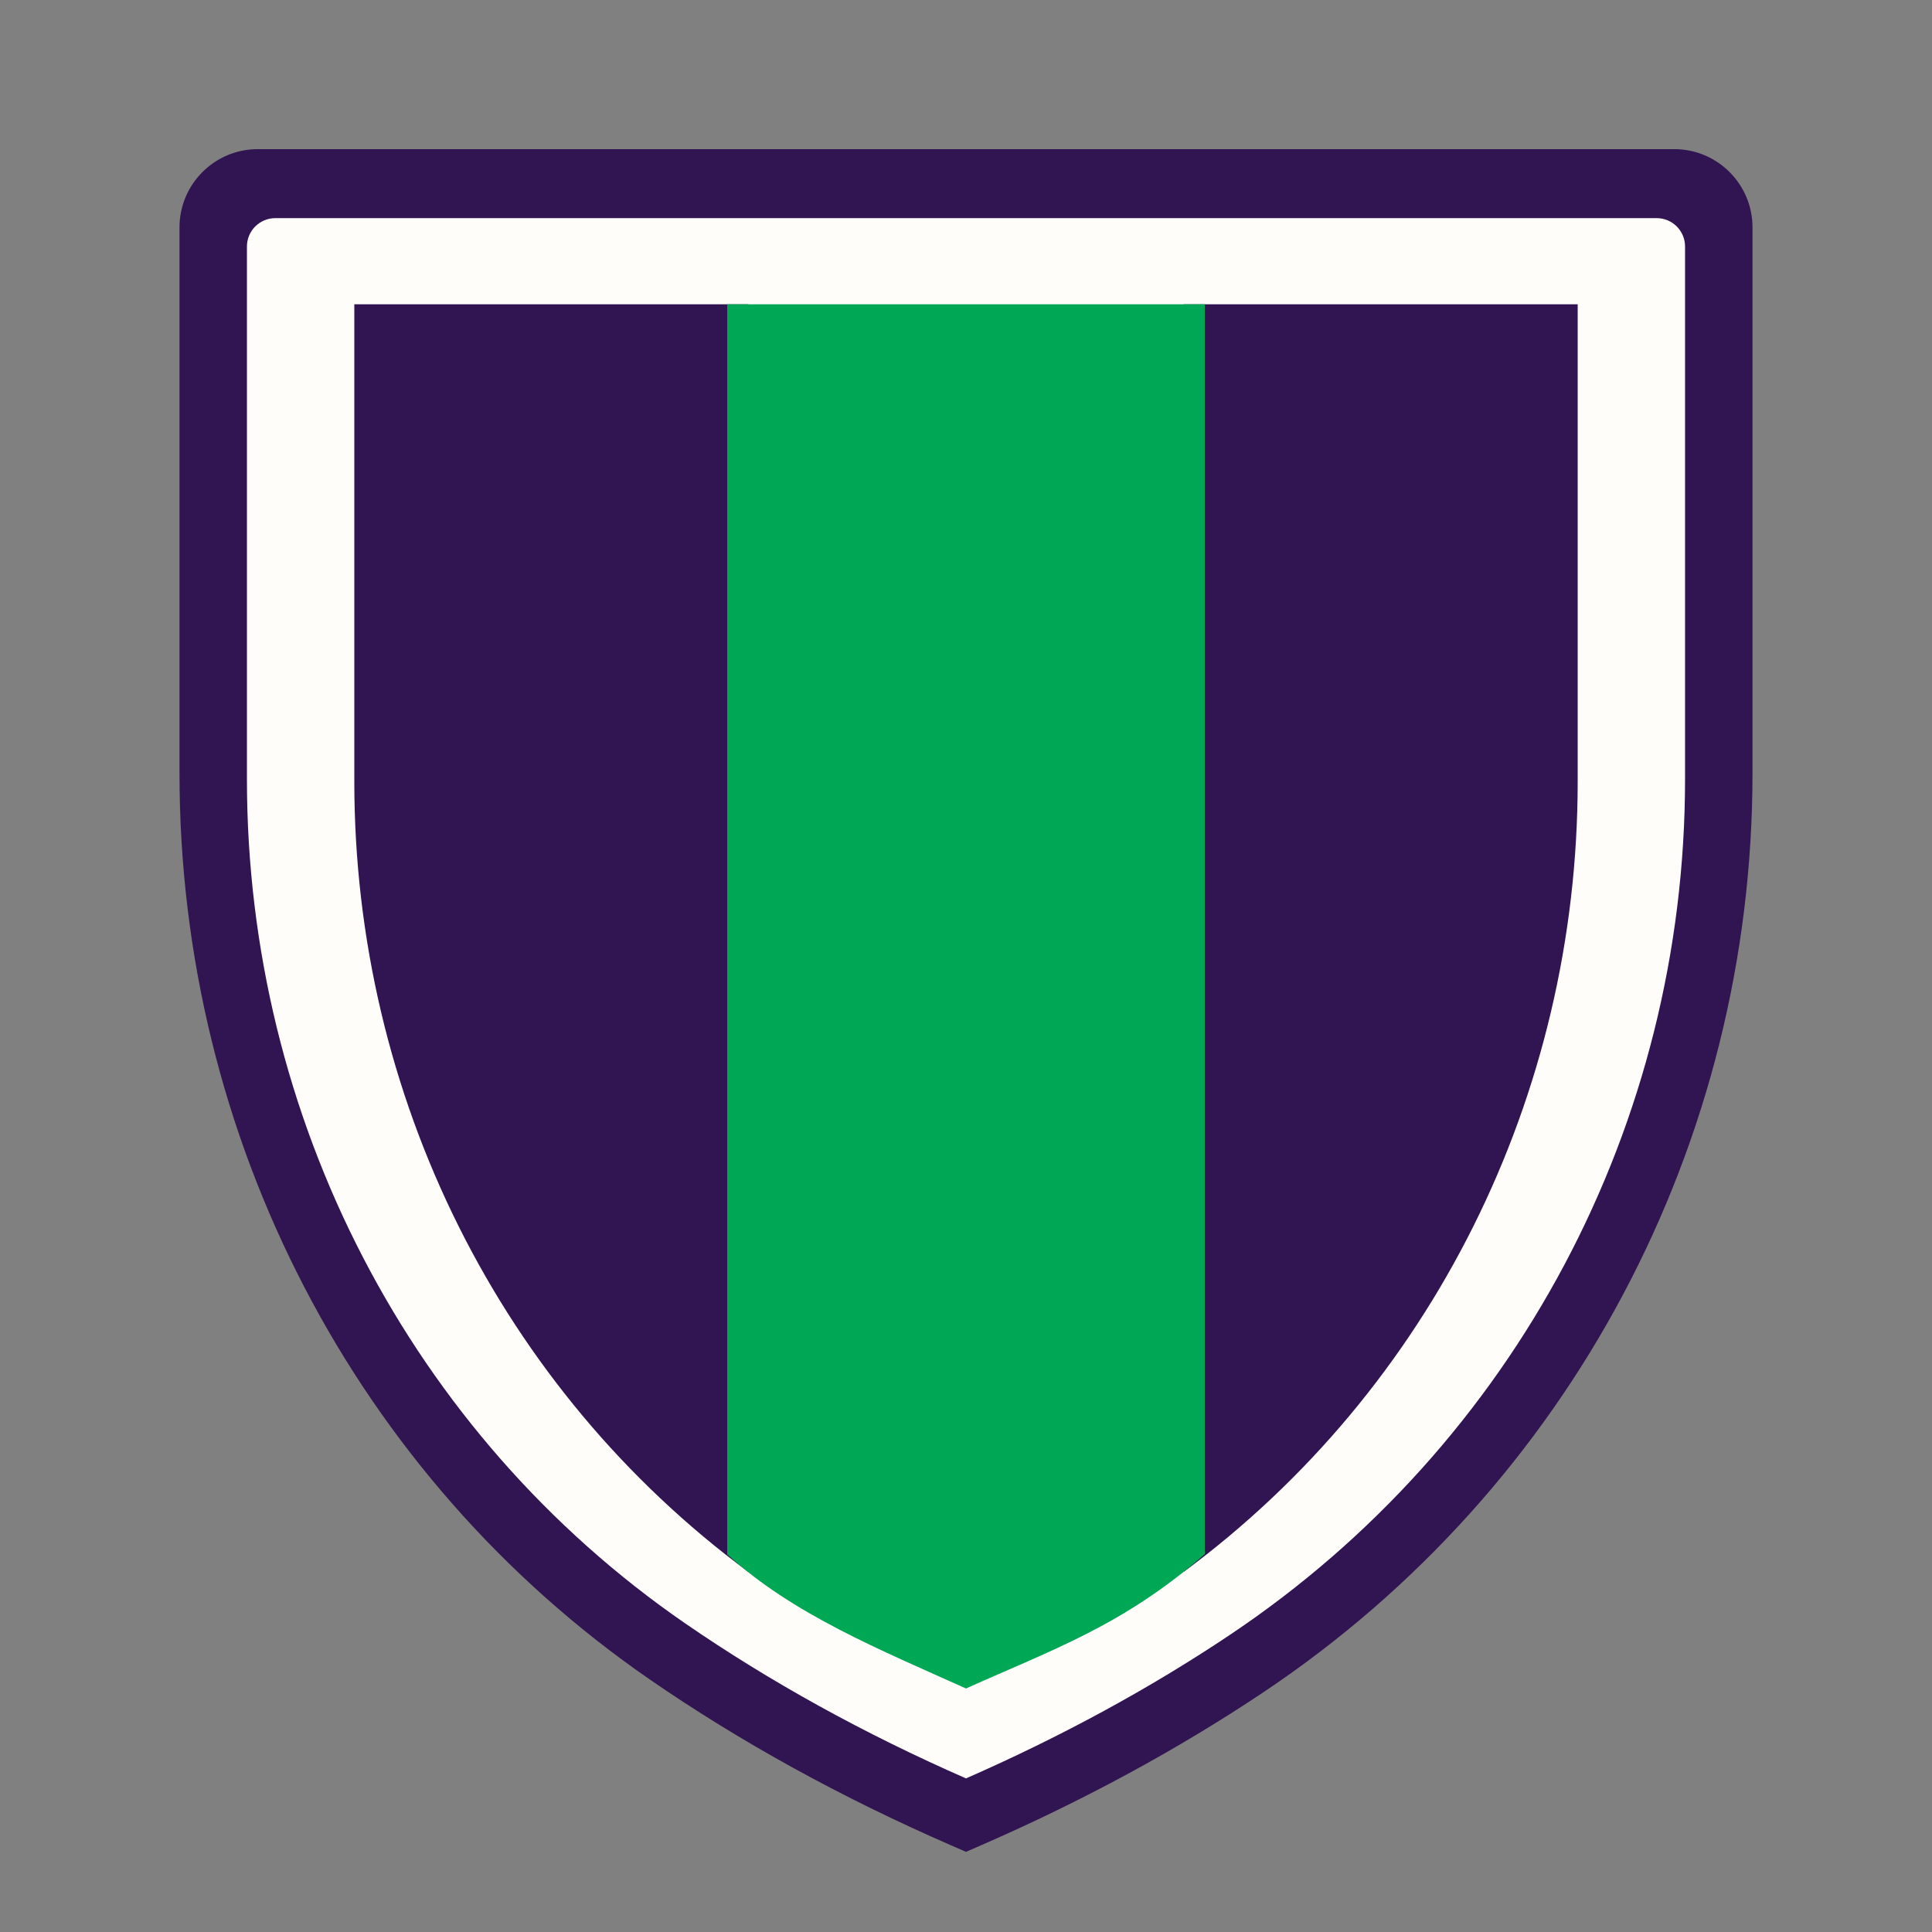
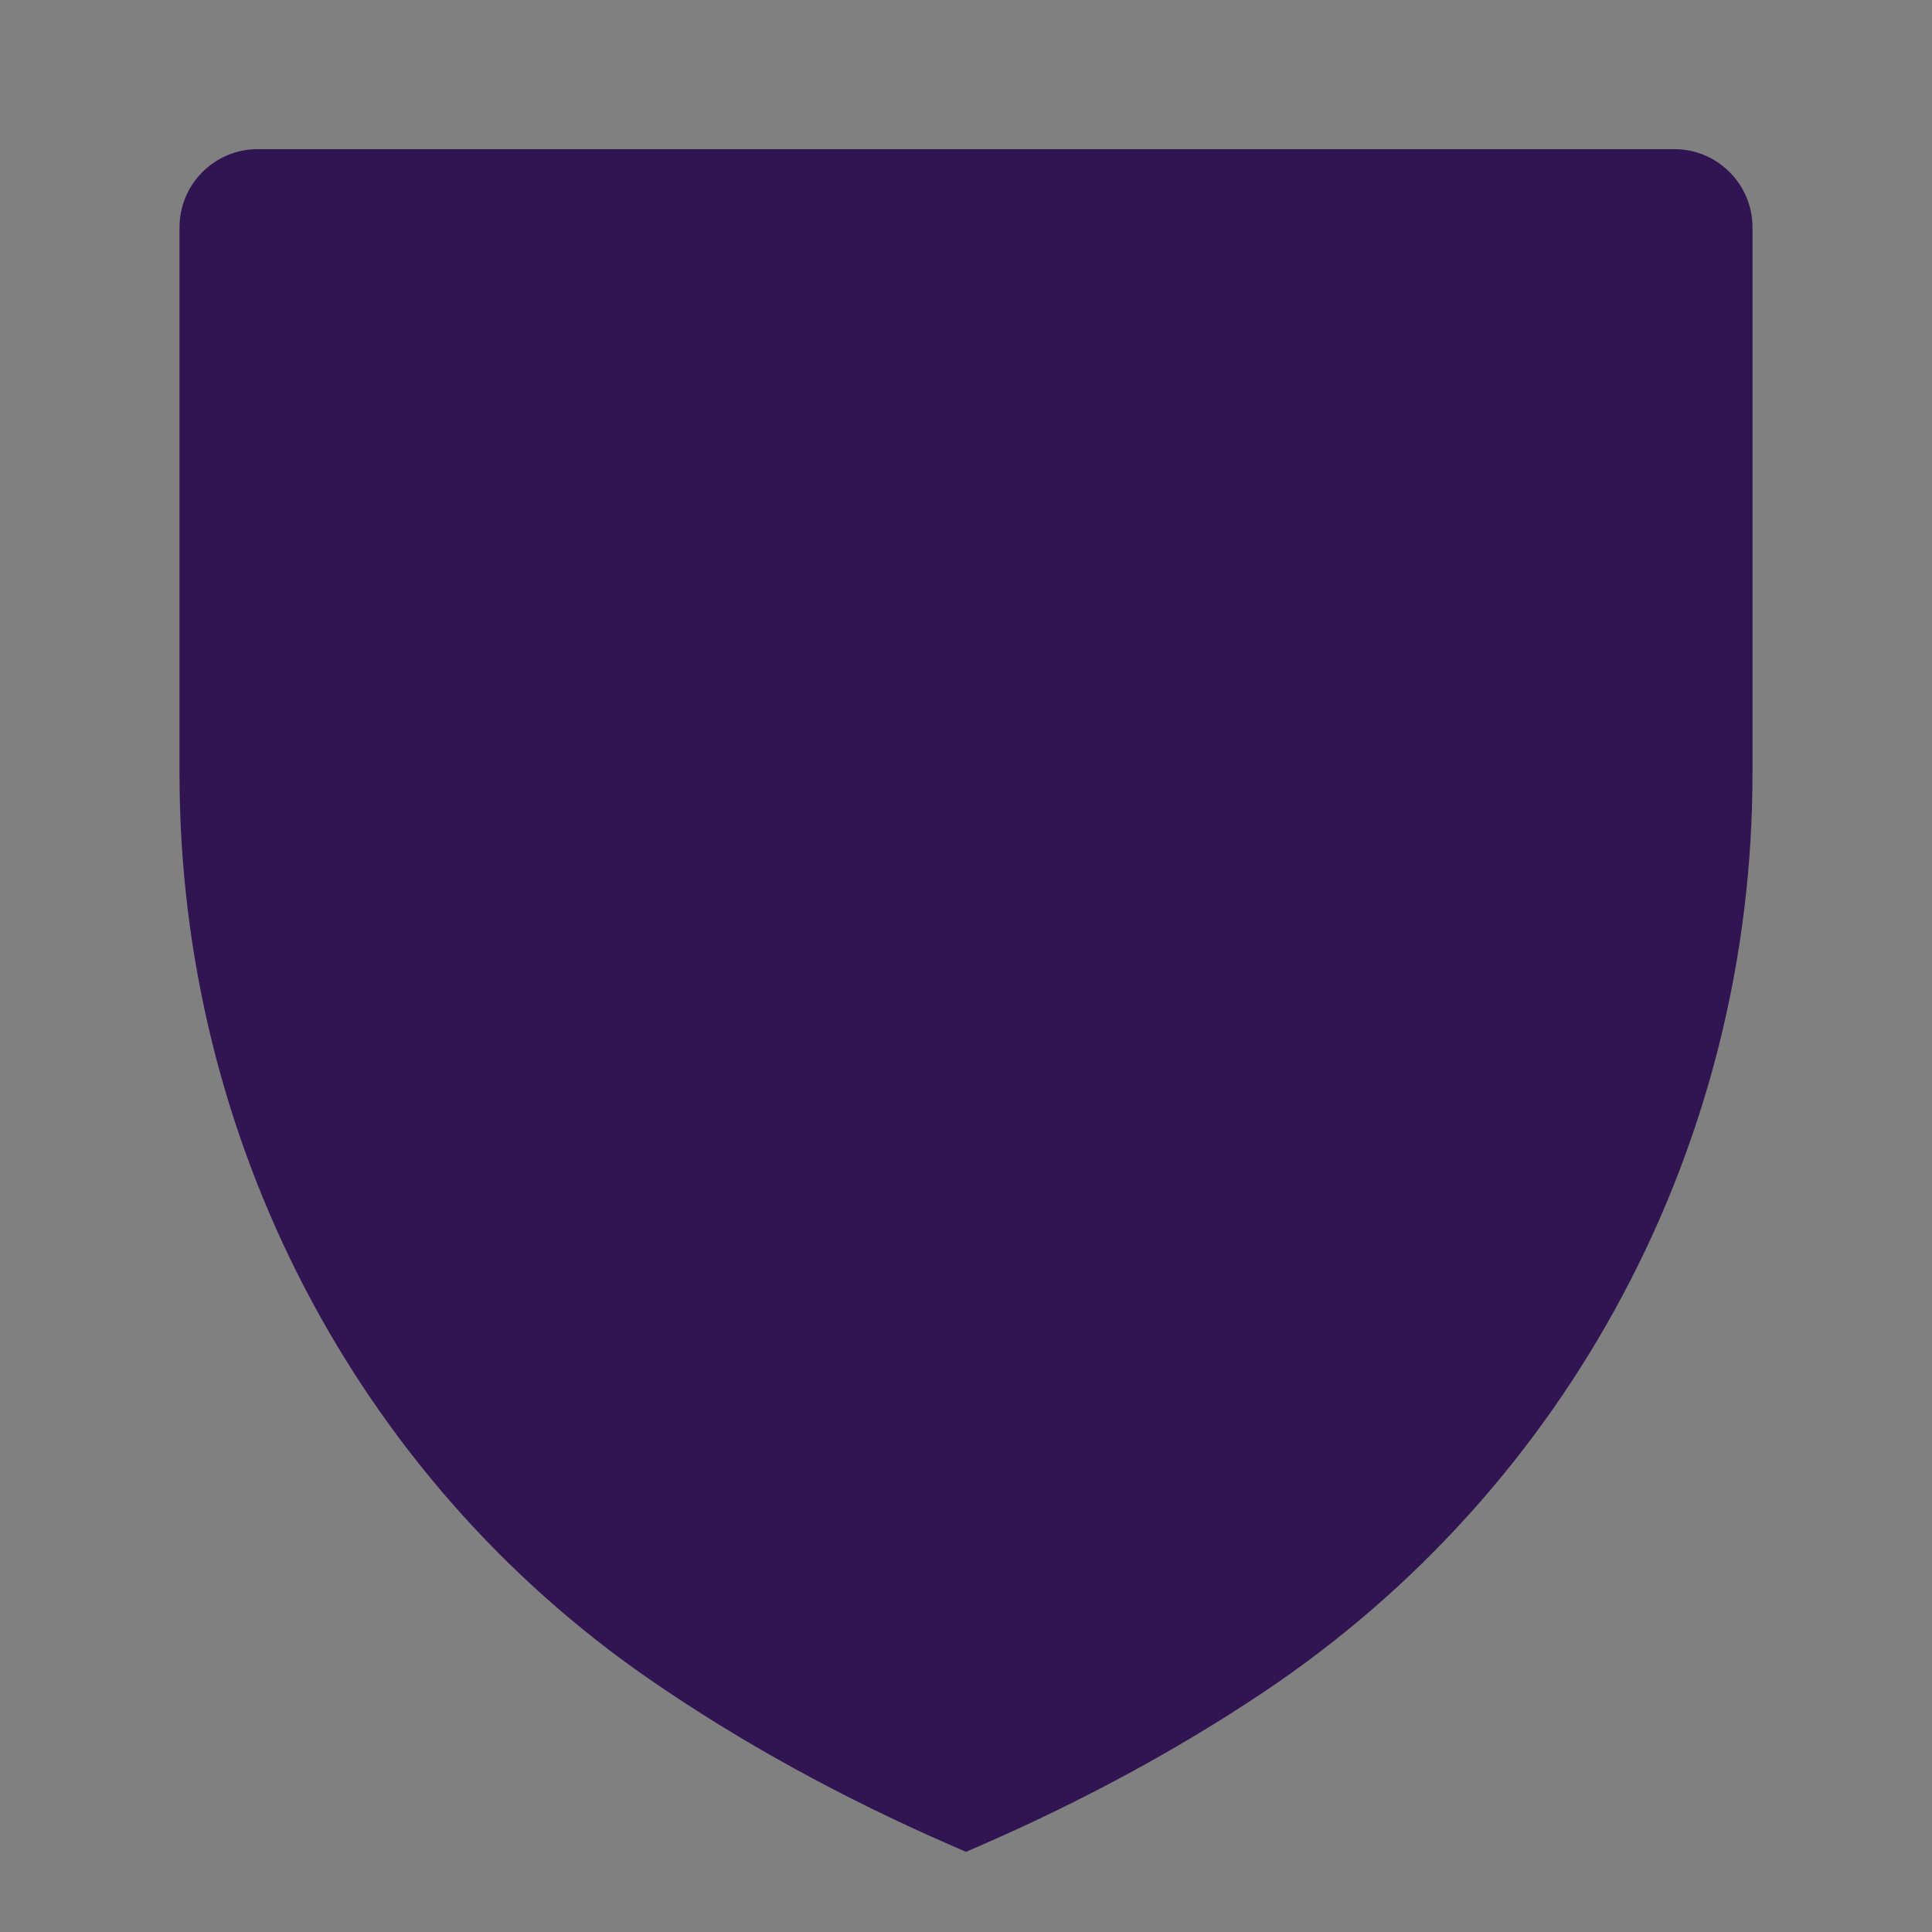
- <svg xmlns="http://www.w3.org/2000/svg" xmlns:ns1="http://www.serif.com/" width="100%" height="100%" viewBox="0 0 600 600" version="1.1" xml:space="preserve" style="fill-rule:evenodd;clip-rule:evenodd;stroke-linejoin:round;stroke-miterlimit:2;">
+ <svg xmlns="http://www.w3.org/2000/svg" width="100%" height="100%" viewBox="0 0 600 600" version="1.1" xml:space="preserve" style="fill-rule:evenodd;clip-rule:evenodd;stroke-linejoin:round;stroke-miterlimit:2;">
  <rect x="0" y="0" width="600" height="600" fill="#808080" stroke="none" />
-   <rect id="Mesa-de-trabajo1" ns1:id="Mesa de trabajo1" x="0" y="0" width="600" height="600" style="fill:none;" />
  <g id="XMLID_4_">
    <path id="XMLID_22_" d="M295.407,573.105c-33.957,-14.779 -65.42,-32.095 -93.517,-51.465c-91.51,-63.078 -146.143,-168.268 -146.143,-281.384l0,-169.657c0,-13.39 10.894,-24.284 24.284,-24.284l439.938,-0c13.39,-0 24.284,10.894 24.284,24.284l-0,169.581c-0,114.97 -56.663,221.568 -151.577,285.153c-26.659,17.86 -56.293,33.931 -88.082,47.772l-4.593,2.001l-4.594,-2.001Z" style="fill:#311452;fill-rule:nonzero;" />
-     <path id="XMLID_27_" d="M85.496,67.744c-4.856,0 -8.808,3.951 -8.808,8.808l0,165.439c0,105.414 50.871,203.413 136.08,262.149c26.222,18.073 55.563,34.272 87.232,48.159c29.64,-13 57.249,-28.023 82.092,-44.67c88.425,-59.236 141.217,-158.568 141.217,-265.709l-0,-165.368c-0,-4.856 -3.951,-8.808 -8.805,-8.808l-429.008,0Z" style="fill:#fffdfa;fill-rule:nonzero;" />
-     <path id="XMLID_25_" d="M232.388,488.159l0,-393.664l-122.353,-0l-0,148.234c-0,97.681 45.561,188.691 122.353,245.43Z" style="fill:#311452;fill-rule:nonzero;" />
    <path id="XMLID_19_" d="M367.612,488.159l-0,-393.664l122.353,-0l0,148.234c0,97.681 -45.561,188.691 -122.353,245.43Z" style="fill:#311452;fill-rule:nonzero;" />
-     <path id="XMLID_23_" d="M225.839,482.716c20.311,18.619 47.476,29.634 74.161,41.662c26.688,-12.028 48.808,-19.52 74.161,-41.72l-0,-388.163l-148.322,-0l0,388.221Z" style="fill:#00a755;fill-rule:nonzero;" />
  </g>
</svg>